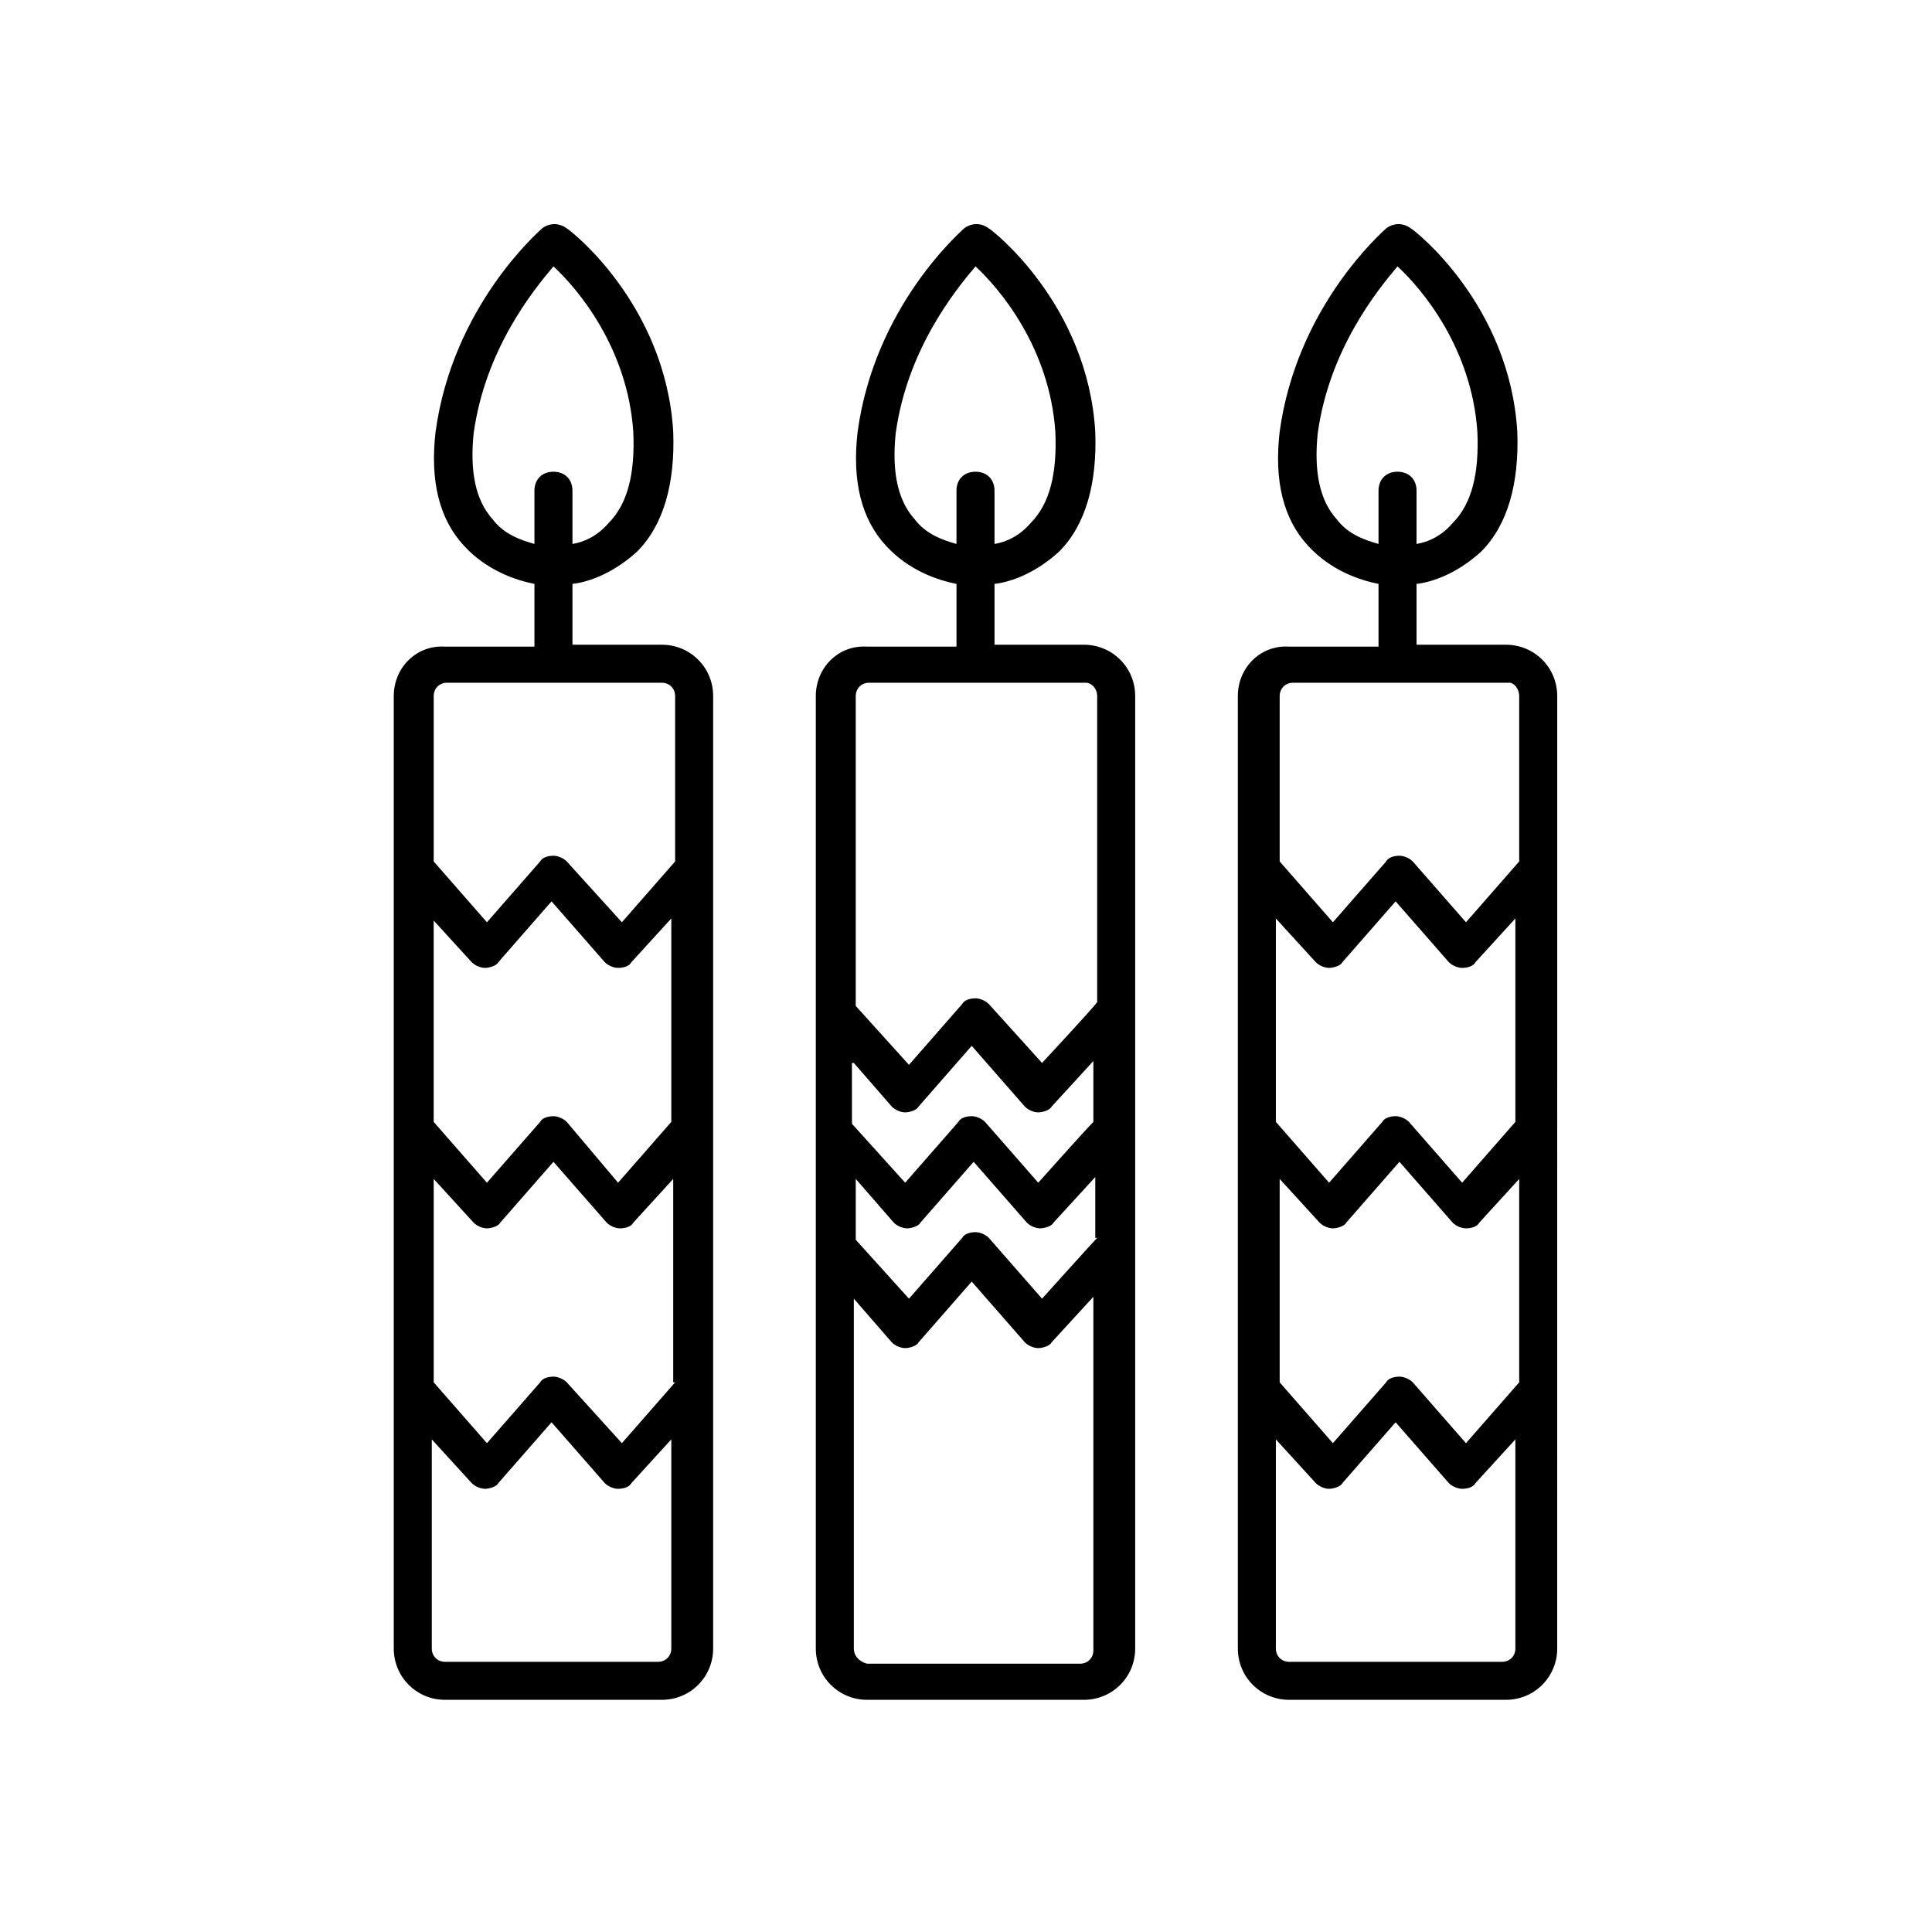
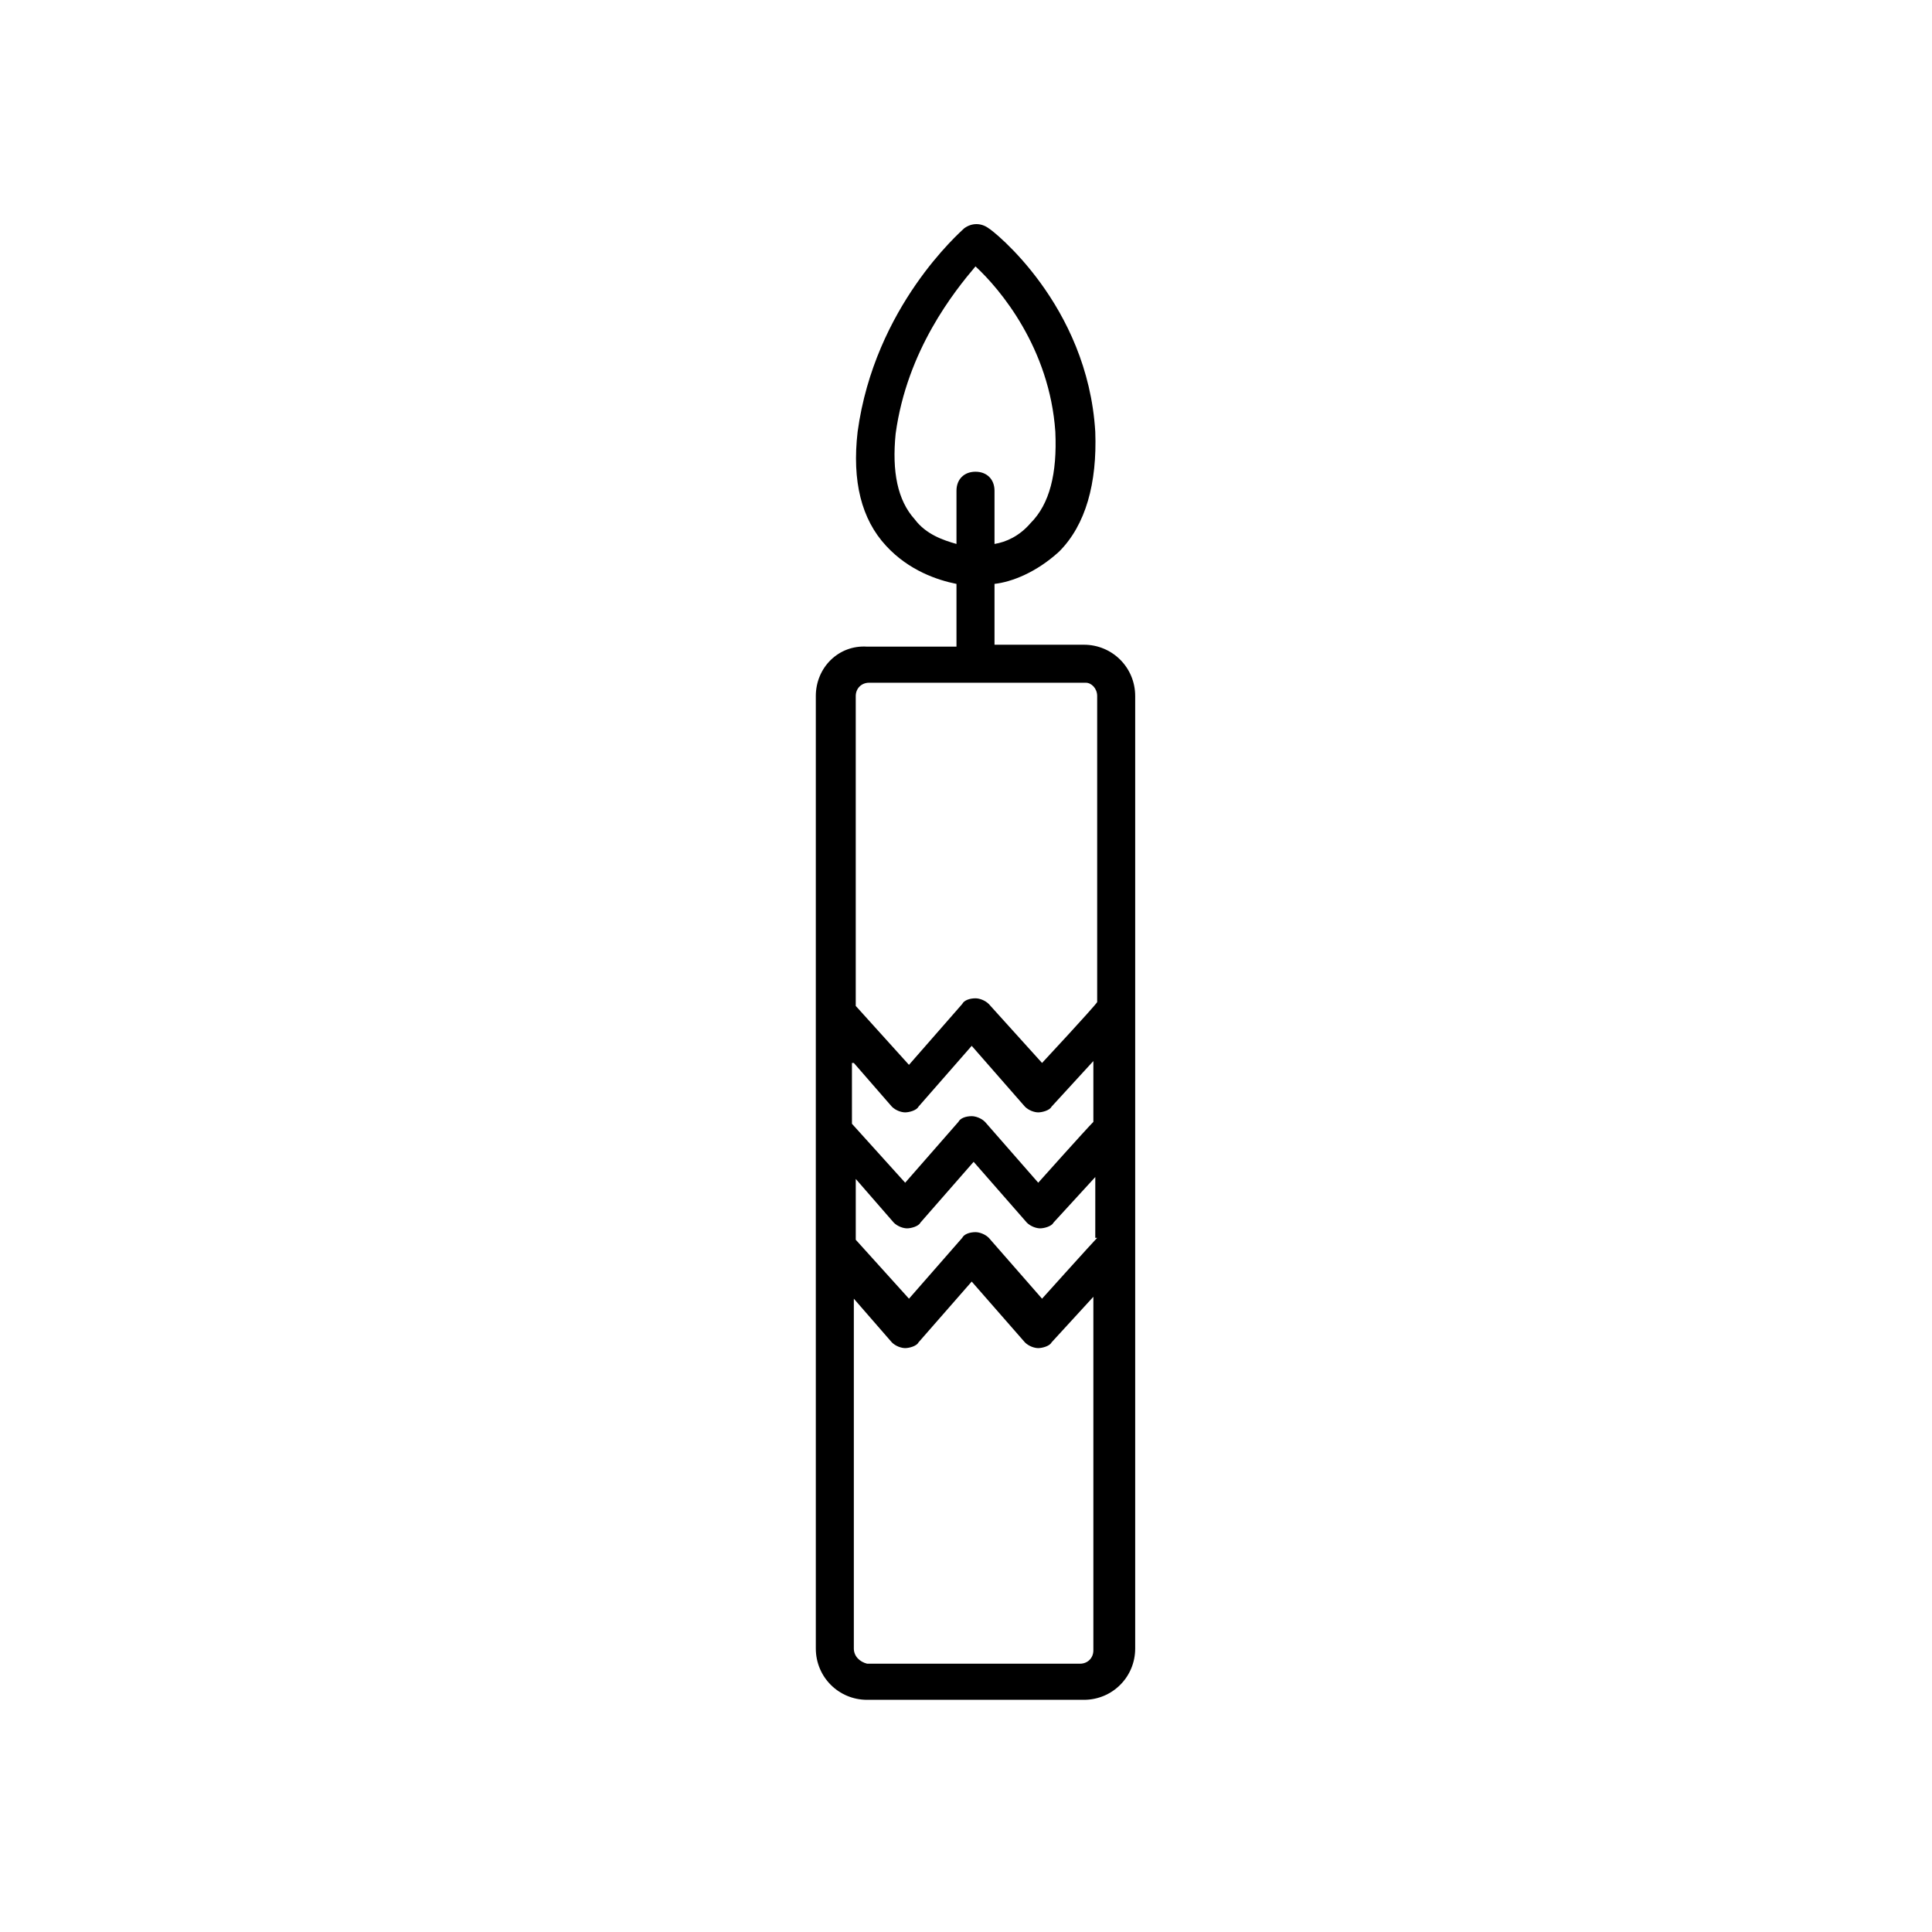
<svg xmlns="http://www.w3.org/2000/svg" fill="#000000" width="800px" height="800px" version="1.1" viewBox="144 144 512 512">
  <g>
-     <path d="m472.04 328.46v252.41c0 7.559 6.047 13.602 13.602 13.602h57.434c7.559 0 13.602-6.047 13.602-13.602l0.004-252.41c0-7.559-6.047-13.602-13.602-13.602h-23.68v-16.121c4.535-0.504 11.082-3.023 17.129-8.566 7.055-7.055 10.078-18.137 9.574-31.738-2.016-33.754-27.207-53.402-28.215-53.906-2.016-1.512-4.535-1.512-6.551 0-1.008 1.008-23.68 20.656-28.215 53.906-1.512 13.098 1.008 23.176 7.559 30.23 6.047 6.551 13.602 9.07 18.641 10.078v16.625l-23.68-0.004c-7.555-0.504-13.602 5.543-13.602 13.098zm47.359-40.305v-14.105c0-3.023-2.016-5.039-5.039-5.039-3.023 0-5.039 2.016-5.039 5.039v14.105c-3.527-1.008-8.062-2.519-11.082-6.551-4.535-5.039-6.047-12.594-5.039-22.672 3.023-22.168 15.617-37.785 21.16-44.336 6.551 6.047 19.648 21.664 21.16 43.832 0.504 11.082-1.512 19.145-6.551 24.184-3.023 3.527-6.547 5.039-9.57 5.543zm27.203 222.18s-14.105 16.121-14.105 16.121l-14.105-16.121c-1.008-1.008-2.519-1.512-3.527-1.512-1.512 0-3.023 0.504-3.527 1.512l-14.105 16.121s-14.105-16.121-14.105-16.121v-53.906l10.578 11.586c1.008 1.008 2.519 1.512 3.527 1.512s3.023-0.504 3.527-1.512l14.105-16.121 14.105 16.121c1.008 1.008 2.519 1.512 3.527 1.512 1.512 0 3.023-0.504 3.527-1.512l10.578-11.586zm-64.484-122.93 10.578 11.586c1.008 1.008 2.519 1.512 3.527 1.512 1.008 0 3.023-0.504 3.527-1.512l14.105-16.121 14.105 16.121c1.008 1.008 2.519 1.512 3.527 1.512 1.512 0 3.023-0.504 3.527-1.512l10.578-11.586v53.906l-14.105 16.121-14.105-16.121c-1.008-1.008-2.519-1.512-3.527-1.512-1.512 0-3.023 0.504-3.527 1.512l-14.105 16.121-14.105-16.121zm64.484-58.945v43.832s-14.105 16.121-14.105 16.121l-14.105-16.121c-1.008-1.008-2.519-1.512-3.527-1.512-1.512 0-3.023 0.504-3.527 1.512l-14.105 16.121s-14.105-16.121-14.105-16.121v-43.832c0-2.016 1.512-3.527 3.527-3.527h57.434c1.004 0 2.516 1.512 2.516 3.527zm-64.484 252.41v-55.418l10.578 11.586c1.008 1.008 2.519 1.512 3.527 1.512 1.008 0 3.023-0.504 3.527-1.512l14.105-16.121 14.105 16.121c1.008 1.008 2.519 1.512 3.527 1.512 1.512 0 3.023-0.504 3.527-1.512l10.578-11.586v55.418c0 2.016-1.512 3.527-3.527 3.527h-56.426c-2.012 0-3.523-1.512-3.523-3.527z" />
    <path d="m360.2 328.46v252.41c0 7.559 6.047 13.602 13.602 13.602h57.434c7.559 0 13.602-6.047 13.602-13.602v-252.41c0-7.559-6.047-13.602-13.602-13.602h-23.68v-16.121c4.535-0.504 11.082-3.023 17.129-8.566 7.055-7.055 10.078-18.137 9.574-31.738-2.016-33.754-27.207-53.402-28.215-53.906-2.016-1.512-4.535-1.512-6.551 0-1.008 1.008-23.68 20.656-28.215 53.906-1.512 13.098 1.008 23.176 7.559 30.23 6.047 6.551 13.602 9.07 18.641 10.078v16.625h-23.68c-7.555-0.508-13.598 5.539-13.598 13.094zm47.355-40.305v-14.105c0-3.023-2.016-5.039-5.039-5.039s-5.039 2.016-5.039 5.039v14.105c-3.527-1.008-8.062-2.519-11.082-6.551-4.535-5.039-6.047-12.594-5.039-22.672 3.023-22.168 15.617-37.785 21.16-44.336 6.551 6.047 19.648 21.664 21.16 43.832 0.504 11.082-1.512 19.145-6.551 24.184-3.019 3.527-6.547 5.039-9.57 5.543zm27.207 183.89c-1.008 1.008-14.609 16.121-14.609 16.121l-14.105-16.121c-1.008-1.008-2.519-1.512-3.527-1.512-1.512 0-3.023 0.504-3.527 1.512l-14.105 16.121-14.105-15.617v-16.121l10.078 11.586c1.008 1.008 2.519 1.512 3.527 1.512 1.008 0 3.023-0.504 3.527-1.512l14.105-16.121 14.105 16.121c1.008 1.008 2.519 1.512 3.527 1.512 1.008 0 3.023-0.504 3.527-1.512l11.082-12.09-0.004 16.121zm-64.488-46.352 10.078 11.586c1.008 1.008 2.519 1.512 3.527 1.512 1.008 0 3.023-0.504 3.527-1.512l14.105-16.121 14.105 16.121c1.008 1.008 2.519 1.512 3.527 1.512 1.008 0 3.023-0.504 3.527-1.512l11.082-12.09v16.121c-2.016 2.016-14.609 16.121-14.609 16.121l-14.105-16.121c-1.008-1.008-2.519-1.512-3.527-1.512-1.512 0-3.023 0.504-3.527 1.512l-14.105 16.121-14.105-15.617-0.004-16.121zm64.488-97.234v81.113c-1.008 1.512-14.609 16.121-14.609 16.121l-14.109-15.617c-1.008-1.008-2.519-1.512-3.527-1.512-1.512 0-3.023 0.504-3.527 1.512l-14.105 16.121-14.105-15.617v-82.121c0-2.016 1.512-3.527 3.527-3.527h57.434c1.512 0 3.023 1.512 3.023 3.527zm-64.488 252.41v-92.703l10.078 11.586c1.008 1.008 2.519 1.512 3.527 1.512 1.008 0 3.023-0.504 3.527-1.512l14.105-16.121 14.105 16.121c1.008 1.008 2.519 1.512 3.527 1.512 1.008 0 3.023-0.504 3.527-1.512l11.082-12.09v93.707c0 2.016-1.512 3.527-3.527 3.527l-56.426 0.004c-2.016-0.504-3.527-2.016-3.527-4.031z" />
-     <path d="m248.35 328.46v252.41c0 7.559 6.047 13.602 13.602 13.602h57.438c7.559 0 13.602-6.047 13.602-13.602v-252.41c0-7.559-6.047-13.602-13.602-13.602h-23.68v-16.121c4.535-0.504 11.082-3.023 17.129-8.566 7.055-7.055 10.078-18.137 9.574-31.738-2.016-33.754-27.207-53.402-28.215-53.906-2.016-1.512-4.535-1.512-6.551 0-1.008 1.008-23.68 20.656-28.215 53.906-1.512 13.098 1.008 23.176 7.559 30.23 6.047 6.551 13.602 9.07 18.641 10.078v16.625h-23.68c-7.555-0.508-13.602 5.539-13.602 13.094zm47.359-40.305v-14.105c0-3.023-2.016-5.039-5.039-5.039s-5.039 2.016-5.039 5.039v14.105c-3.527-1.008-8.062-2.519-11.082-6.551-4.535-5.039-6.047-12.594-5.039-22.672 3.023-22.168 15.617-37.785 21.16-44.336 6.551 6.047 19.648 21.664 21.16 43.832 0.504 11.082-1.512 19.145-6.551 24.184-3.023 3.527-6.547 5.039-9.57 5.543zm27.203 222.18-14.105 16.121-14.609-16.121c-1.008-1.008-2.519-1.512-3.527-1.512-1.512 0-3.023 0.504-3.527 1.512l-14.105 16.121-14.105-16.121v-53.906l10.578 11.586c1.008 1.008 2.519 1.512 3.527 1.512 1.008 0 3.023-0.504 3.527-1.512l14.105-16.121 14.105 16.121c1.008 1.008 2.519 1.512 3.527 1.512 1.512 0 3.023-0.504 3.527-1.512l10.578-11.586v53.906zm-64.484-122.93 10.578 11.586c1.008 1.008 2.519 1.512 3.527 1.512 1.008 0 3.023-0.504 3.527-1.512l14.105-16.121 14.105 16.121c1.008 1.008 2.519 1.512 3.527 1.512 1.512 0 3.023-0.504 3.527-1.512l10.578-11.586v53.906l-14.105 16.121-13.602-16.117c-1.008-1.008-2.519-1.512-3.527-1.512-1.512 0-3.023 0.504-3.527 1.512l-14.105 16.121-14.105-16.121v-53.91zm64.484-58.945v43.832l-14.105 16.121-14.609-16.121c-1.008-1.008-2.519-1.512-3.527-1.512-1.512 0-3.023 0.504-3.527 1.512l-14.105 16.121-14.105-16.121v-43.832c0-2.016 1.512-3.527 3.527-3.527h56.93c2.012 0 3.523 1.512 3.523 3.527zm-64.484 252.41v-55.418l10.578 11.586c1.008 1.008 2.519 1.512 3.527 1.512 1.008 0 3.023-0.504 3.527-1.512l14.105-16.121 14.105 16.121c1.008 1.008 2.519 1.512 3.527 1.512 1.512 0 3.023-0.504 3.527-1.512l10.578-11.586v55.418c0 2.016-1.512 3.527-3.527 3.527h-56.426c-2.012 0-3.523-1.512-3.523-3.527z" />
  </g>
</svg>